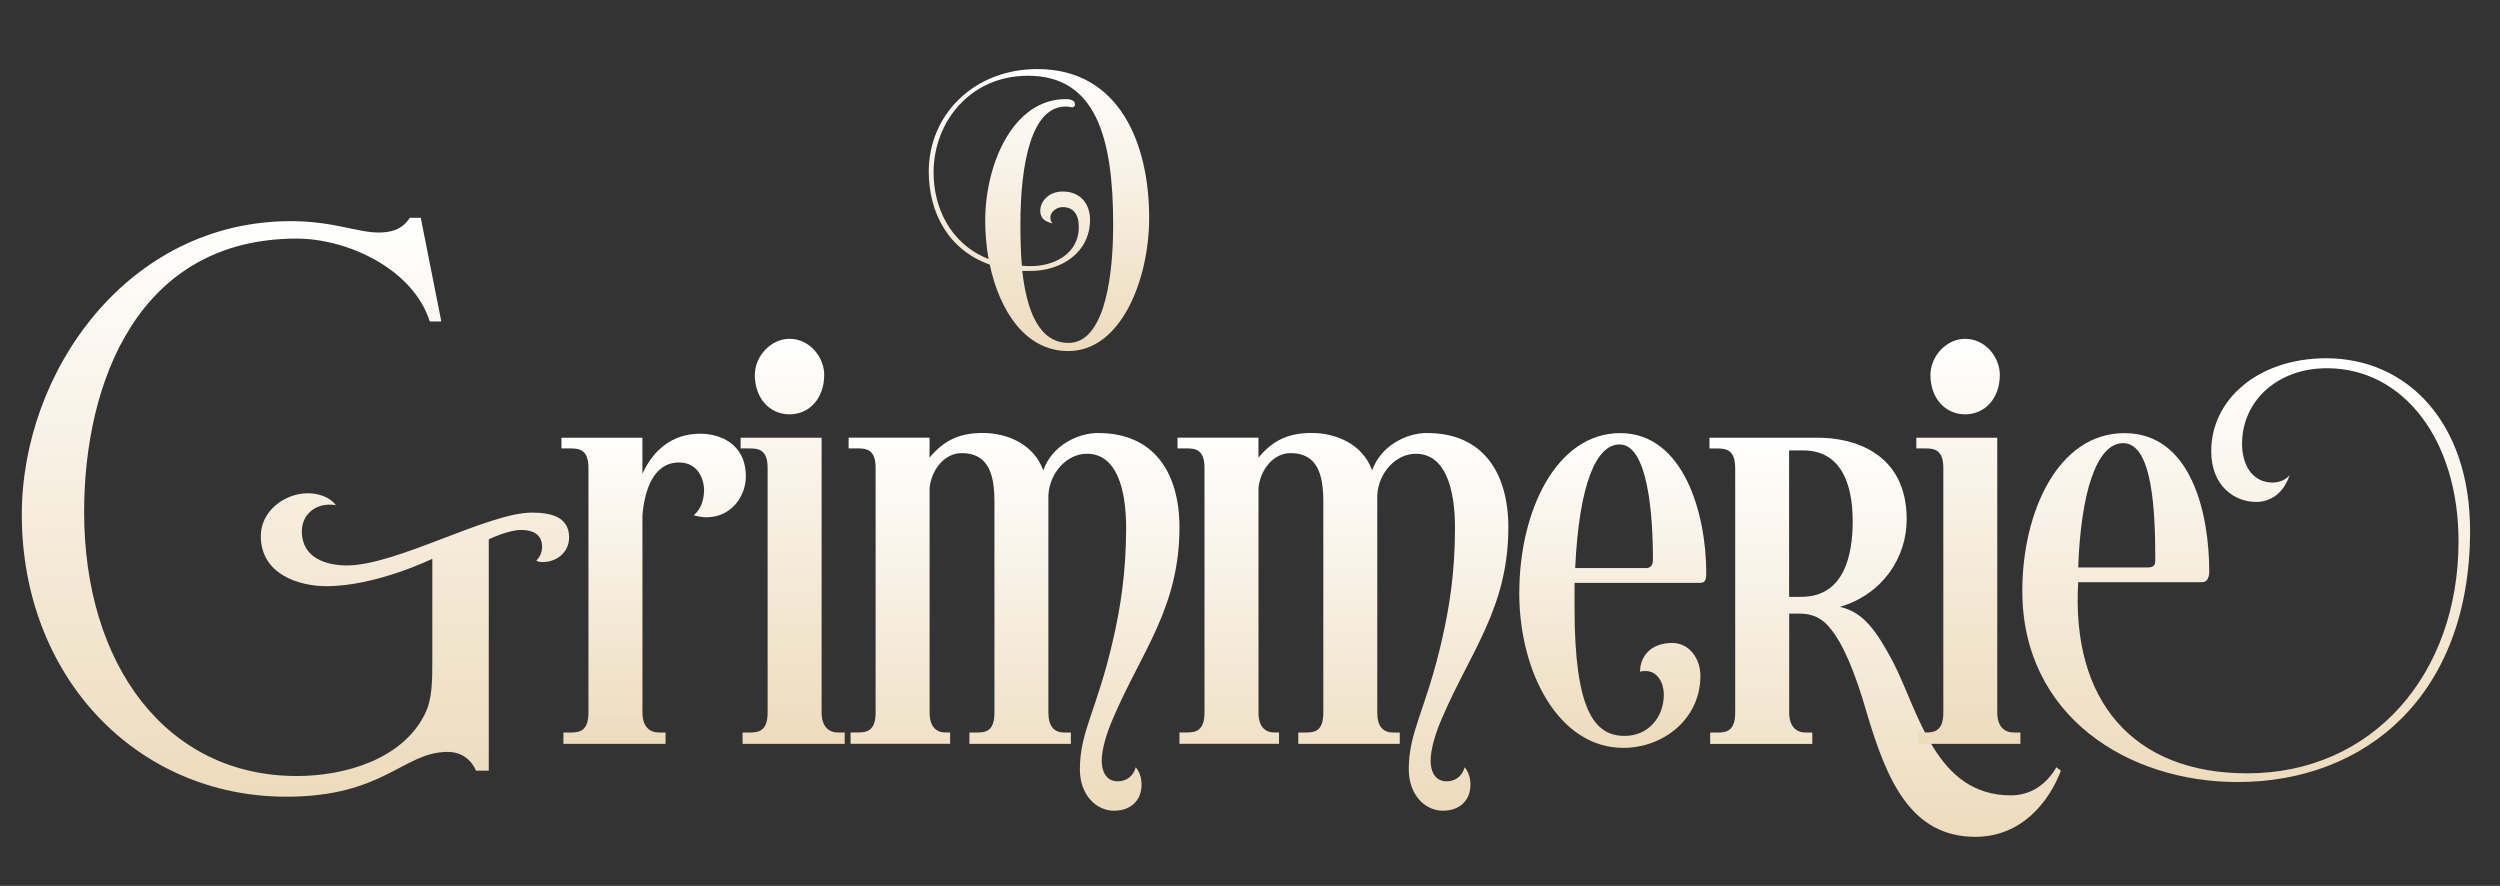
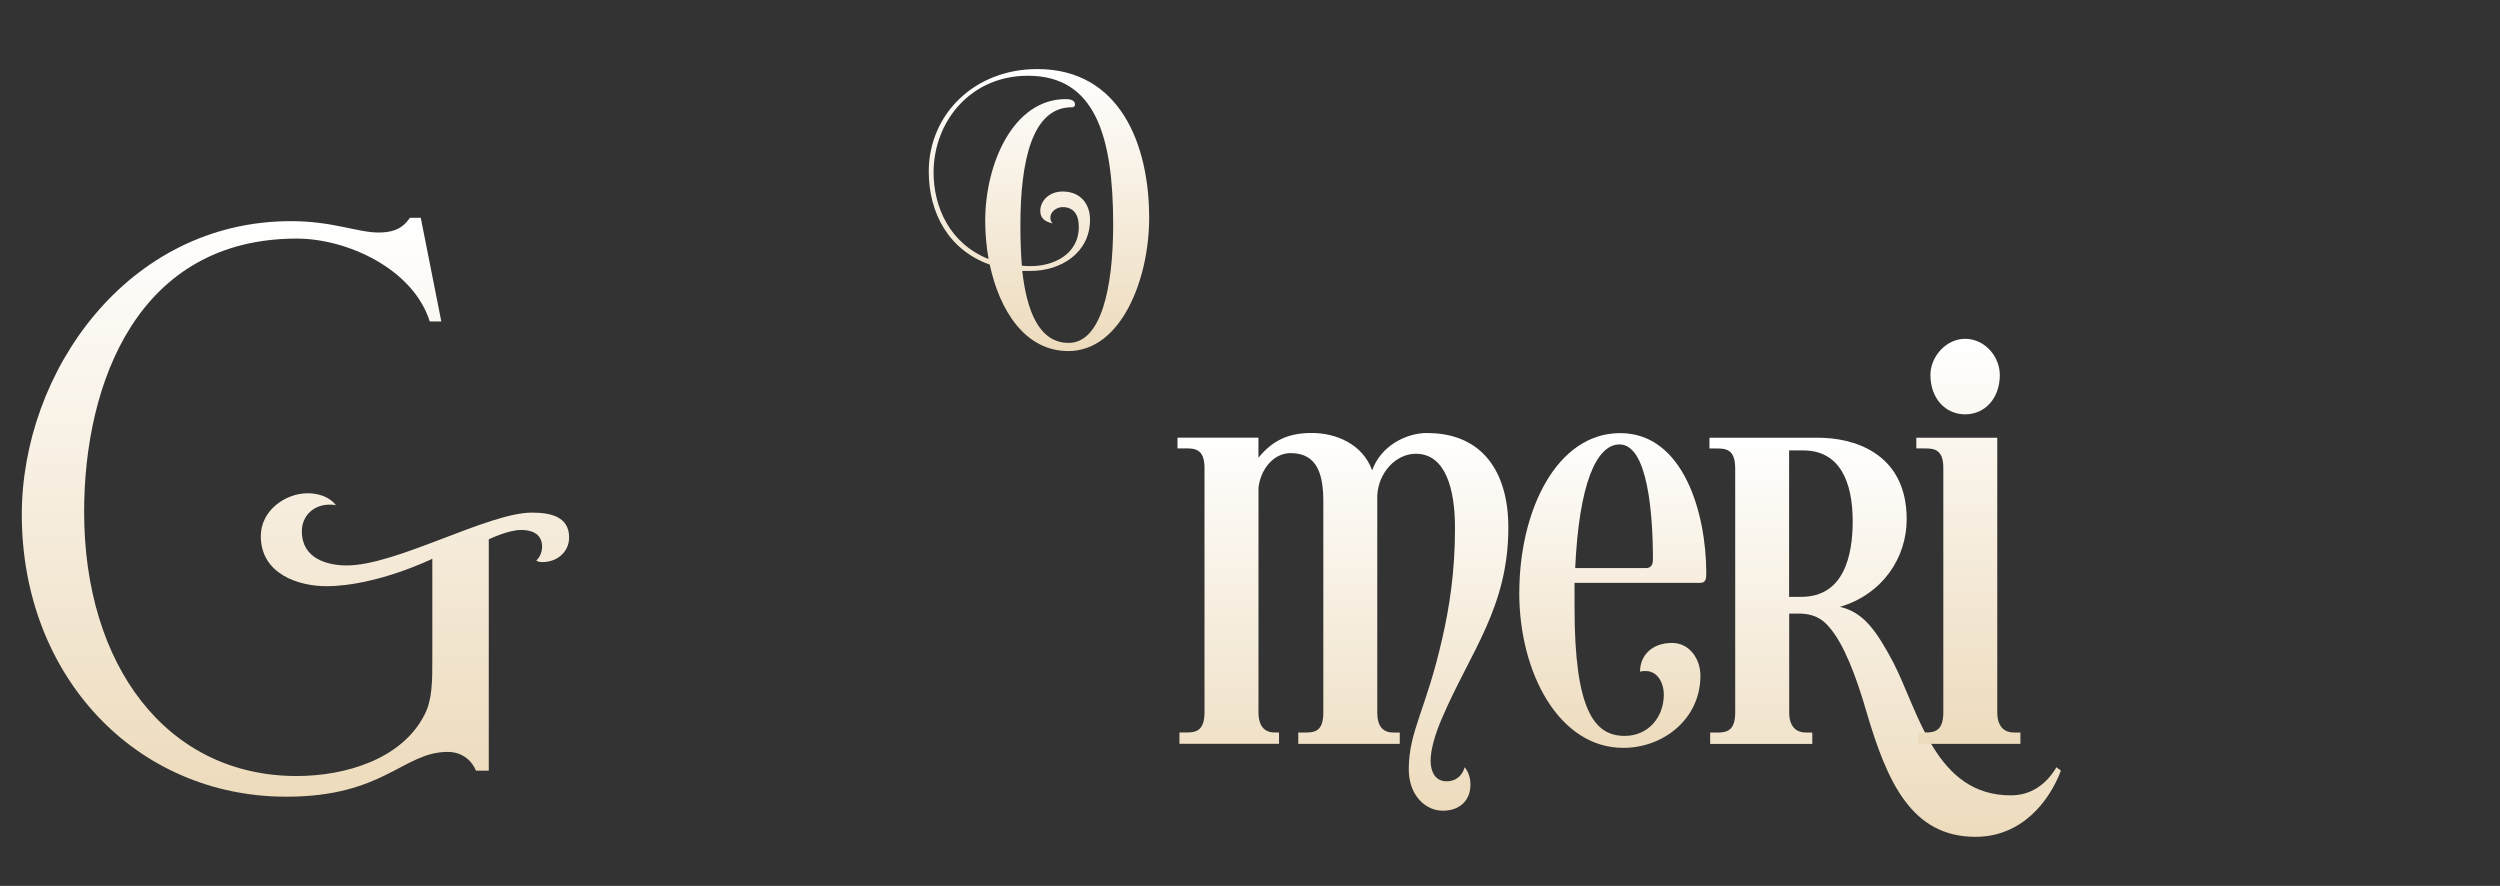
<svg xmlns="http://www.w3.org/2000/svg" width="539" height="191" viewBox="0 0 539 191" fill="none">
  <rect x="0" y="0" width="539" height="191" fill="#333333" stroke="none" />
  <path d="M90.719 46.97L95.149 69.31H92.659C89.059 57.92 74.789 51.44 63.989 51.44C29.779 51.44 18.139 82.43 18.139 110.38C18.139 143.38 35.869 167.31 63.989 167.31C74.379 167.31 86.699 163.71 91.549 154.05C93.209 150.88 93.209 146.84 93.209 142.09V120.47C93.209 120.47 81.159 126.38 70.359 126.38C64.399 126.38 56.229 123.79 56.229 115.57C56.229 110.09 61.489 106.35 66.339 106.35C68.559 106.35 71.049 107.07 72.429 108.94C71.879 108.8 71.459 108.8 71.039 108.8C67.719 108.8 65.079 111.11 65.079 114.56C65.079 120.47 70.619 121.91 74.779 121.91C85.439 121.91 105.249 110.52 114.669 110.52C118.689 110.52 122.699 111.38 122.699 115.85C122.699 119.17 119.929 121.18 117.019 121.18C116.599 121.18 116.189 121.18 115.629 120.89C116.319 120.17 116.879 119.16 116.879 117.86C116.879 115.7 115.499 114.26 112.309 114.26C109.539 114.26 105.379 116.28 105.379 116.28V166.15H102.609C102.609 166.15 101.219 162.11 96.519 162.11C86.959 162.11 82.809 171.77 61.759 171.77C29.349 171.77 4.699 145.83 4.699 110.95C4.699 80.25 27.409 47.68 62.729 47.68C71.729 47.68 77.129 50.13 81.569 50.13C84.059 50.13 86.559 49.7 88.359 46.96H90.709L90.719 46.97Z" fill="url(#paint0_linear_46_86)" />
-   <path d="M138.501 102.16C140.721 97.26 144.731 93.51 150.971 93.51C155.261 93.51 160.801 95.67 160.801 102.73C160.801 107.05 157.611 111.52 152.351 111.52C151.521 111.52 150.551 111.38 149.581 111.09C151.241 109.65 151.801 107.63 151.801 105.47C151.661 102.73 150.141 99.71 146.401 99.71C140.721 99.71 138.921 106.05 138.511 111.09V153.61C138.511 156.64 140.031 157.93 142.111 157.93H143.491V160.38H121.471V157.93H122.991C124.931 157.93 126.871 157.64 126.871 153.61V100.86C126.871 96.82 124.791 96.68 122.851 96.68H121.051V94.37H138.501V102.15V102.16Z" fill="url(#paint1_linear_46_86)" />
-   <path d="M177.14 94.38V153.61C177.14 156.64 178.66 157.93 180.74 157.93H182.12V160.38H160.1V157.93H161.62C163.56 157.93 165.5 157.64 165.5 153.61V100.86C165.5 96.82 163.42 96.68 161.48 96.68H159.68V94.37H177.13L177.14 94.38ZM170.22 73.05C174.51 73.05 177.7 76.94 177.7 80.83C177.7 85.87 174.51 89.33 170.22 89.33C165.93 89.33 162.74 85.87 162.74 80.83C162.74 76.94 166.06 73.05 170.22 73.05Z" fill="url(#paint2_linear_46_86)" />
-   <path d="M236.841 93.37C248.751 93.37 254.291 101.87 254.291 113.69C254.291 130.98 246.121 140.5 240.021 154.76C238.501 158.22 237.531 161.68 237.531 163.98C237.531 166.14 238.361 168.45 240.991 168.45C242.791 168.45 244.311 167.44 244.871 165.42C245.701 166.43 246.121 167.73 246.121 169.17C246.121 172.49 243.901 174.79 240.161 174.79C236.421 174.79 232.821 171.48 232.821 165.85C232.821 157.64 236.561 153.02 240.021 137.75C241.541 131.12 242.791 123.48 242.791 113.83C242.791 105.33 240.711 97.83 234.341 97.83C230.051 97.83 226.311 101.87 226.031 106.77V153.61C226.031 156.64 227.281 157.93 229.491 157.93H230.881V160.38H209.001V157.93H210.521C212.601 157.93 214.401 157.64 214.401 153.61V108.21C214.401 102.59 213.291 97.69 207.341 97.69C203.601 97.69 200.831 101.29 200.421 105.18V153.6C200.421 156.63 201.801 157.92 203.881 157.92H204.851V160.37H183.381V157.92H184.901C186.841 157.92 188.781 157.63 188.781 153.6V100.85C188.781 96.81 186.701 96.67 184.761 96.67H182.961V94.36H200.411V98.68C203.601 94.79 207.061 93.35 211.911 93.35C217.031 93.35 222.851 95.66 224.931 101.42C226.731 96.23 232.131 93.35 236.841 93.35V93.37Z" fill="url(#paint3_linear_46_86)" />
  <path d="M307.749 93.37C319.659 93.37 325.199 101.87 325.199 113.69C325.199 130.98 317.029 140.5 310.929 154.76C309.409 158.22 308.439 161.68 308.439 163.98C308.439 166.14 309.269 168.45 311.899 168.45C313.699 168.45 315.219 167.44 315.779 165.42C316.609 166.43 317.029 167.73 317.029 169.17C317.029 172.49 314.809 174.79 311.069 174.79C307.329 174.79 303.729 171.48 303.729 165.85C303.729 157.64 307.469 153.02 310.929 137.75C312.449 131.12 313.699 123.48 313.699 113.83C313.699 105.33 311.619 97.83 305.249 97.83C300.959 97.83 297.219 101.87 296.939 106.77V153.61C296.939 156.64 298.189 157.93 300.399 157.93H301.789V160.38H279.909V157.93H281.429C283.509 157.93 285.309 157.64 285.309 153.61V108.21C285.309 102.59 284.199 97.69 278.249 97.69C274.509 97.69 271.739 101.29 271.329 105.18V153.6C271.329 156.63 272.709 157.92 274.789 157.92H275.759V160.37H254.289V157.92H255.809C257.749 157.92 259.689 157.63 259.689 153.6V100.85C259.689 96.81 257.609 96.67 255.669 96.67H253.869V94.36H271.319V98.68C274.509 94.79 277.969 93.35 282.819 93.35C287.939 93.35 293.759 95.66 295.839 101.42C297.639 96.23 303.039 93.35 307.749 93.35V93.37Z" fill="url(#paint4_linear_46_86)" />
  <path d="M327.561 127.82C327.561 110.09 335.591 93.38 349.311 93.38C363.031 93.38 367.871 110.82 367.871 123.5C367.871 124.51 367.871 125.66 366.621 125.66H339.471V130.99C339.471 153.18 343.761 158.66 350.271 158.66C355.391 158.66 358.721 154.62 358.721 149.72C358.721 147.41 357.471 144.68 354.841 144.68C354.421 144.68 354.011 144.68 353.591 144.82C353.591 141.5 355.941 138.62 360.521 138.62C364.261 138.62 366.611 142.08 366.611 145.68C366.611 155.05 358.581 161.24 349.991 161.24C336.141 161.24 327.551 145.1 327.551 127.8L327.561 127.82ZM339.611 122.48H354.851C355.961 122.48 356.371 121.76 356.371 120.61C356.371 110.81 355.261 95.82 349.171 95.82C344.181 95.82 340.441 104.32 339.611 122.48Z" fill="url(#paint5_linear_46_86)" />
  <path d="M374.101 100.87C374.101 96.83 372.021 96.69 370.081 96.69H368.561V94.38H392.111C399.031 94.38 411.081 97.26 411.081 111.96C411.081 120.17 405.961 128.1 396.681 130.84C401.801 131.99 404.571 136.03 408.181 142.8C413.721 153.61 417.321 171.48 433.531 171.48C437.821 171.48 441.151 169.17 443.361 165.43L444.331 166.15C441.841 172.78 435.881 180.42 425.911 180.42C412.061 180.42 406.801 168.46 402.371 153.33C400.151 145.69 397.521 138.77 394.341 135.17C392.821 133.3 390.741 132.29 387.971 132.29H385.751V153.62C385.751 156.65 387.271 157.94 389.351 157.94H390.731V160.39H368.711V157.94H370.231C372.171 157.94 374.111 157.65 374.111 153.62V100.87H374.101ZM385.731 128.68H388.361C397.641 128.68 399.441 119.6 399.441 112.39C399.441 103.89 396.671 97.11 388.781 97.11H385.731V128.67V128.68Z" fill="url(#paint6_linear_46_86)" />
  <path d="M430.61 94.38V153.61C430.61 156.64 432.13 157.93 434.21 157.93H435.6V160.38H413.58V157.93H415.1C417.04 157.93 418.98 157.64 418.98 153.61V100.86C418.98 96.82 416.9 96.68 414.96 96.68H413.16V94.37H430.61V94.38ZM423.68 73.05C427.97 73.05 431.16 76.94 431.16 80.83C431.16 85.87 427.97 89.33 423.68 89.33C419.39 89.33 416.2 85.87 416.2 80.83C416.2 76.94 419.52 73.05 423.68 73.05Z" fill="url(#paint7_linear_46_86)" />
-   <path d="M448.06 125.51C446.54 151.02 459.83 166.73 484.49 166.73C511.5 166.73 530.06 145.4 530.06 116.72C530.06 94.96 518.29 79.39 501.67 79.39C491 79.39 483.39 86.45 483.39 95.68C483.39 100.29 485.61 104.04 490.04 104.04C490.87 104.04 492.53 103.75 493.64 102.46C492.12 106.93 488.93 108.22 486.44 108.22C481.87 108.22 476.74 104.9 476.74 97.27C476.74 86.03 486.99 77.24 501.53 77.24C518.98 77.24 532.55 91.08 532.55 114.42C532.55 149.87 510.11 168.61 482.41 168.61C458.73 168.61 436.01 154.34 436.01 127.39C436.01 110.53 443.63 93.38 458.03 93.38C472.43 93.38 476.31 110.67 476.31 123.21C476.31 124.22 476.03 125.52 474.79 125.52H448.06V125.51ZM463.16 122.34C464.68 122.34 464.68 121.33 464.68 120.76C464.68 110.38 464.13 95.54 457.76 95.54C451.94 95.54 448.62 106.49 448.06 122.35H463.16V122.34Z" fill="url(#paint8_linear_46_86)" />
-   <path d="M223.64 14.89C241.47 14.89 247.76 31.13 247.76 46.97C247.76 60.25 241.71 75.69 230.33 75.69C220.97 75.69 215.49 66.89 213.39 57.05C204.6 53.93 200.24 46.01 200.24 36.97C200.24 24.73 210 14.89 223.64 14.89ZM232.59 48.89C232.59 46.09 231.3 44.65 229.12 44.65C227.75 44.65 226.46 45.69 226.46 46.89C226.46 47.29 226.54 47.77 226.94 48.17C225.17 47.77 224.28 46.97 224.28 45.45C224.28 43.45 226.05 41.29 229.12 41.29C232.91 41.29 235.01 43.93 235.01 47.37C235.01 54.57 228.64 58.41 222.26 58.41H220.4C221.37 67.05 224.03 73.93 230.4 73.93C237.34 73.93 240 62.25 240 48.41C240 29.37 236.13 16.33 221.61 16.33C209.27 16.33 201.28 26.17 201.28 37.21C201.28 44.49 204.67 52.49 213.14 55.85C212.66 53.13 212.41 50.33 212.41 47.61C212.41 35.29 218.46 21.37 229.75 21.37C231.12 21.37 231.77 21.77 231.77 22.57C231.77 22.97 231.37 23.13 231.21 23.13C230.73 23.13 230.65 22.97 229.76 22.97C222.42 22.97 220 35.05 220 48.49C220 51.53 220.08 54.49 220.32 57.29C220.97 57.37 221.61 57.37 222.34 57.37C226.94 57.37 232.59 54.97 232.59 48.89Z" fill="url(#paint9_linear_46_86)" />
+   <path d="M223.64 14.89C241.47 14.89 247.76 31.13 247.76 46.97C247.76 60.25 241.71 75.69 230.33 75.69C220.97 75.69 215.49 66.89 213.39 57.05C204.6 53.93 200.24 46.01 200.24 36.97C200.24 24.73 210 14.89 223.64 14.89ZM232.59 48.89C232.59 46.09 231.3 44.65 229.12 44.65C227.75 44.65 226.46 45.69 226.46 46.89C226.46 47.29 226.54 47.77 226.94 48.17C225.17 47.77 224.28 46.97 224.28 45.45C224.28 43.45 226.05 41.29 229.12 41.29C232.91 41.29 235.01 43.93 235.01 47.37C235.01 54.57 228.64 58.41 222.26 58.41H220.4C221.37 67.05 224.03 73.93 230.4 73.93C237.34 73.93 240 62.25 240 48.41C240 29.37 236.13 16.33 221.61 16.33C209.27 16.33 201.28 26.17 201.28 37.21C201.28 44.49 204.67 52.49 213.14 55.85C212.66 53.13 212.41 50.33 212.41 47.61C212.41 35.29 218.46 21.37 229.75 21.37C231.12 21.37 231.77 21.77 231.77 22.57C231.77 22.97 231.37 23.13 231.21 23.13C222.42 22.97 220 35.05 220 48.49C220 51.53 220.08 54.49 220.32 57.29C220.97 57.37 221.61 57.37 222.34 57.37C226.94 57.37 232.59 54.97 232.59 48.89Z" fill="url(#paint9_linear_46_86)" />
  <defs>
    <linearGradient id="paint0_linear_46_86" x1="63.699" y1="171.77" x2="63.699" y2="46.96" gradientUnits="userSpaceOnUse">
      <stop stop-color="#EDDBBC" />
      <stop offset="1" stop-color="white" />
    </linearGradient>
    <linearGradient id="paint1_linear_46_86" x1="140.926" y1="160.38" x2="140.926" y2="93.51" gradientUnits="userSpaceOnUse">
      <stop stop-color="#EDDBBC" />
      <stop offset="1" stop-color="white" />
    </linearGradient>
    <linearGradient id="paint2_linear_46_86" x1="170.9" y1="160.38" x2="170.9" y2="73.05" gradientUnits="userSpaceOnUse">
      <stop stop-color="#EDDBBC" />
      <stop offset="1" stop-color="white" />
    </linearGradient>
    <linearGradient id="paint3_linear_46_86" x1="218.626" y1="174.79" x2="218.626" y2="93.35" gradientUnits="userSpaceOnUse">
      <stop stop-color="#EDDBBC" />
      <stop offset="1" stop-color="white" />
    </linearGradient>
    <linearGradient id="paint4_linear_46_86" x1="289.534" y1="174.79" x2="289.534" y2="93.35" gradientUnits="userSpaceOnUse">
      <stop stop-color="#EDDBBC" />
      <stop offset="1" stop-color="white" />
    </linearGradient>
    <linearGradient id="paint5_linear_46_86" x1="347.711" y1="161.24" x2="347.711" y2="93.38" gradientUnits="userSpaceOnUse">
      <stop stop-color="#EDDBBC" />
      <stop offset="1" stop-color="white" />
    </linearGradient>
    <linearGradient id="paint6_linear_46_86" x1="406.446" y1="180.42" x2="406.446" y2="94.38" gradientUnits="userSpaceOnUse">
      <stop stop-color="#EDDBBC" />
      <stop offset="1" stop-color="white" />
    </linearGradient>
    <linearGradient id="paint7_linear_46_86" x1="424.38" y1="160.38" x2="424.38" y2="73.05" gradientUnits="userSpaceOnUse">
      <stop stop-color="#EDDBBC" />
      <stop offset="1" stop-color="white" />
    </linearGradient>
    <linearGradient id="paint8_linear_46_86" x1="484.28" y1="168.61" x2="484.28" y2="77.24" gradientUnits="userSpaceOnUse">
      <stop stop-color="#EDDBBC" />
      <stop offset="1" stop-color="white" />
    </linearGradient>
    <linearGradient id="paint9_linear_46_86" x1="224" y1="75.69" x2="224" y2="14.89" gradientUnits="userSpaceOnUse">
      <stop stop-color="#EDDBBC" />
      <stop offset="1" stop-color="white" />
    </linearGradient>
  </defs>
</svg>